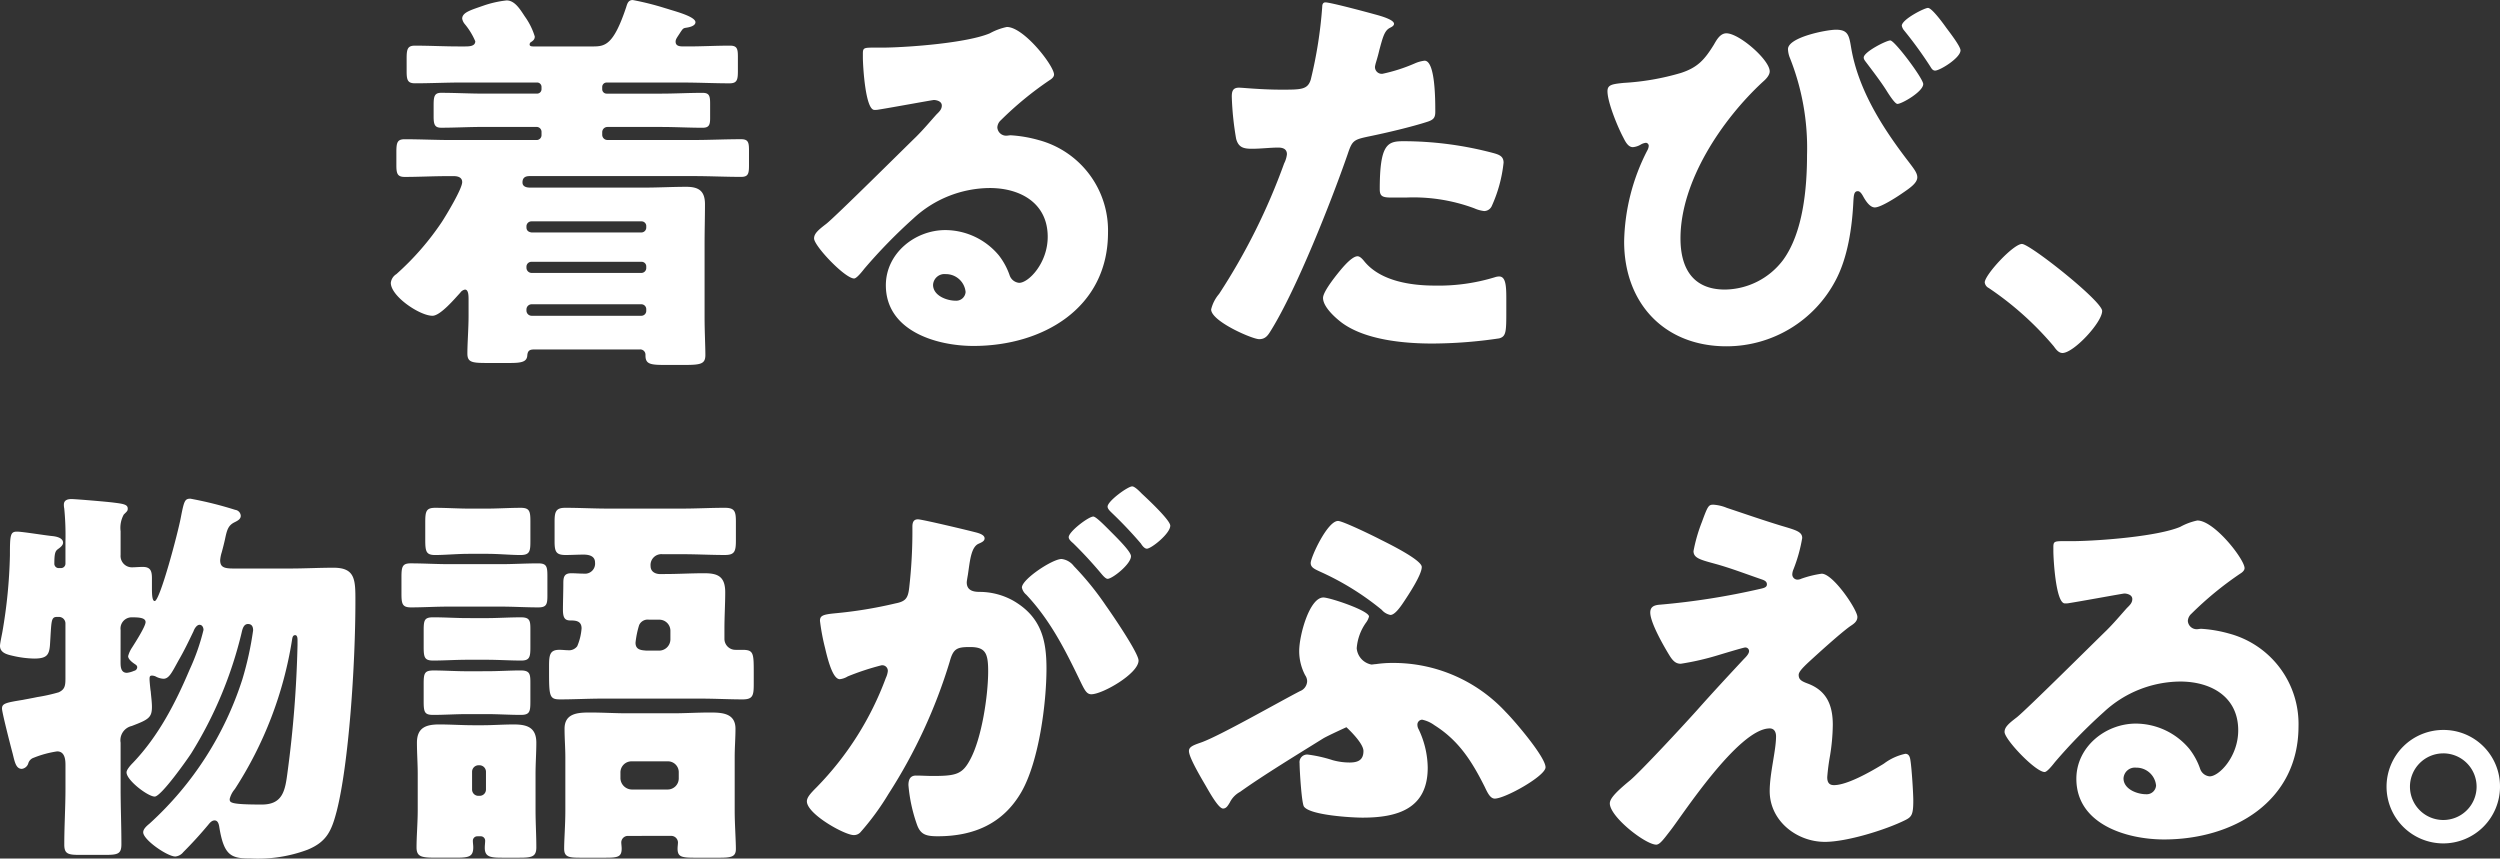
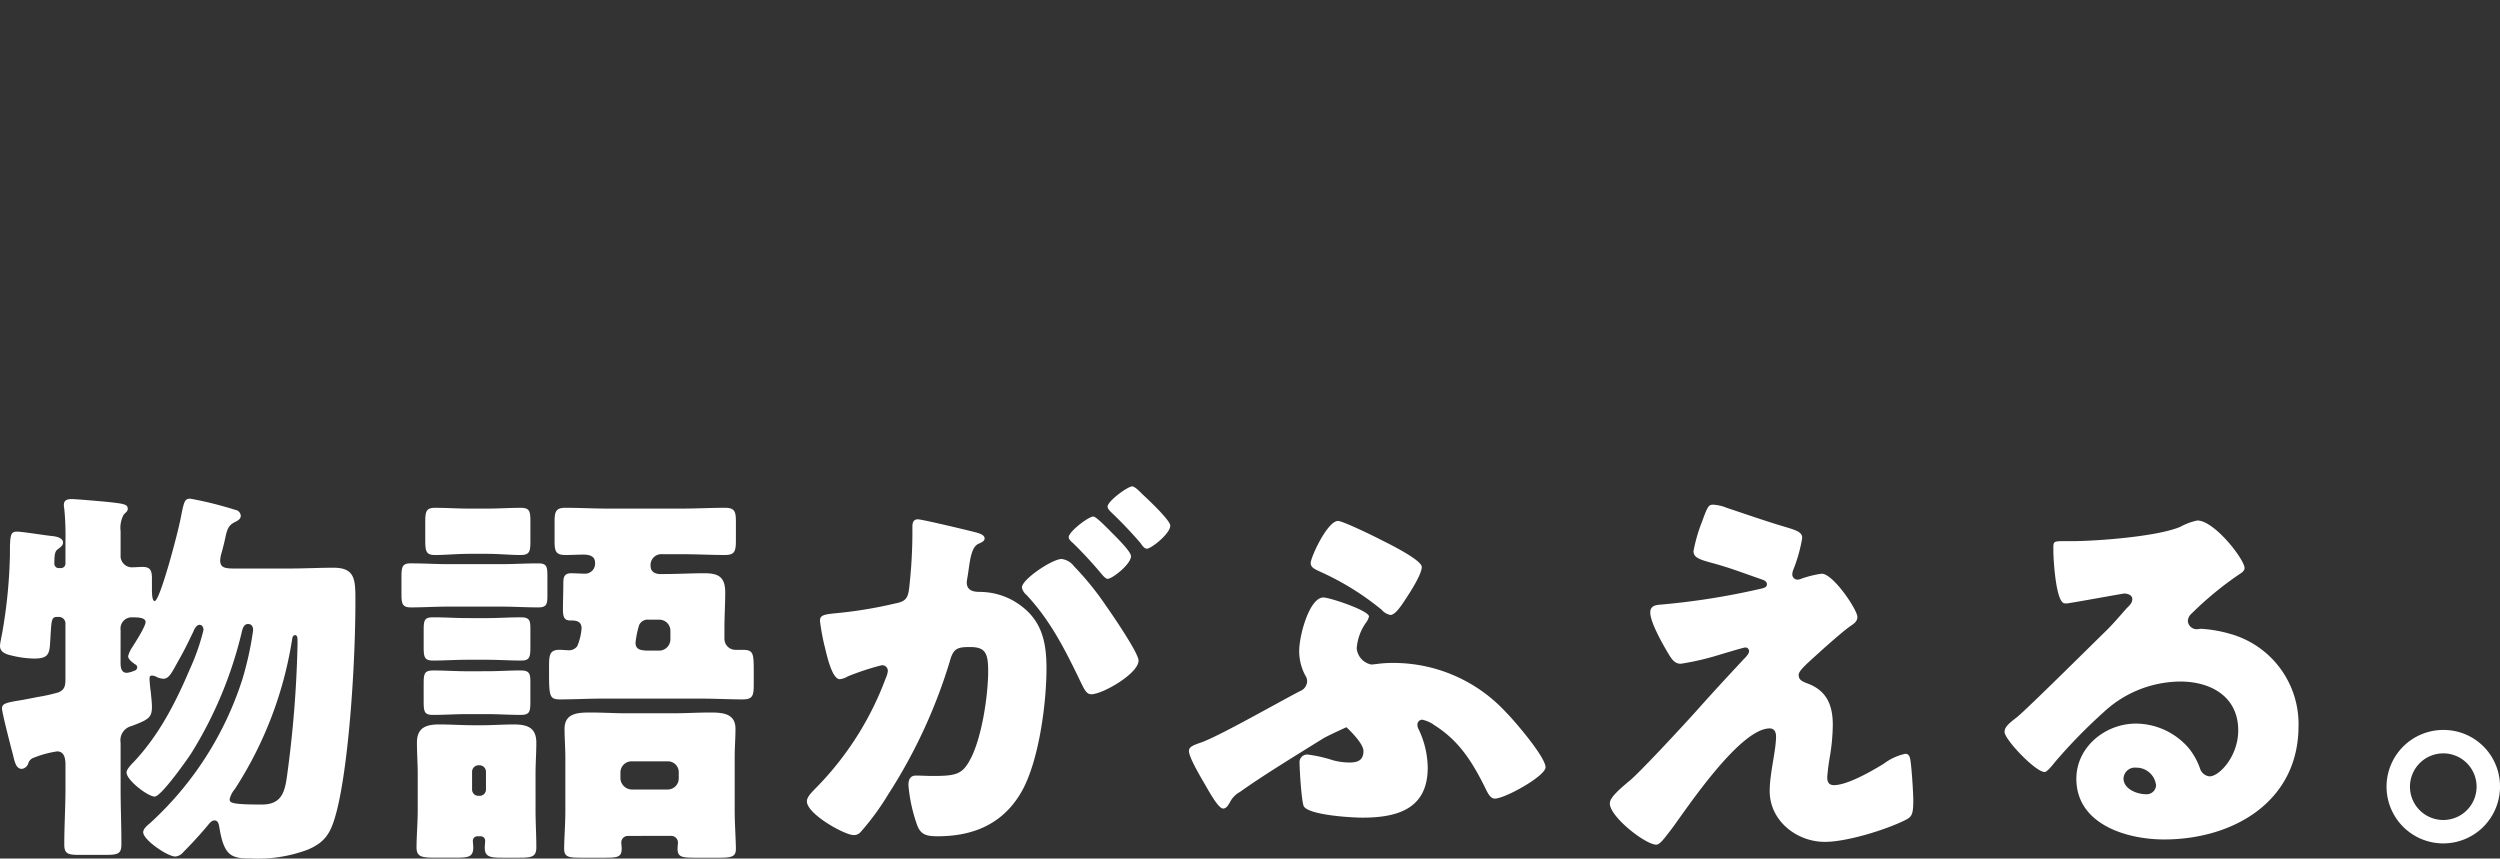
<svg xmlns="http://www.w3.org/2000/svg" width="335.393" height="115.174" viewBox="0 0 335.393 115.174">
  <rect x="0" y="0" width="335.393" height="115.174" fill="#333333" stroke="none" />
  <g id="グループ_75" data-name="グループ 75" transform="translate(12.776 -315)">
-     <path id="パス_8" data-name="パス 8" d="M42.054-59.267c.266-.373.319-.479.692-.532s1.277-.213,1.277-.745c0-.692-2.235-1.331-3.459-1.7-.319-.106-.532-.16-.692-.213a38.245,38.245,0,0,0-4.258-1.064c-.639,0-.745.532-.9,1.011-1.7,5.056-2.821,5.216-4.47,5.216H22.362c-.266,0-.585,0-.585-.266a.406.406,0,0,1,.106-.266c.319-.213.585-.373.585-.8a9.114,9.114,0,0,0-1.277-2.608c-.585-.852-1.331-2.235-2.5-2.235a14.135,14.135,0,0,0-3.087.692c-1.65.585-2.874.9-2.874,1.756a1.581,1.581,0,0,0,.319.692,9.277,9.277,0,0,1,1.437,2.342c0,.692-.852.692-1.437.692h-.8c-1.969,0-3.885-.106-5.854-.106-1.011,0-1.118.479-1.118,1.756V-54c0,1.171.106,1.65,1.118,1.65,2.129,0,4.2-.106,6.28-.106H22.788a.591.591,0,0,1,.585.585v.319a.591.591,0,0,1-.585.585H15.444c-1.809,0-3.672-.106-5.535-.106-.9,0-1.011.479-1.011,1.65v1.543c0,1.064.16,1.49,1.011,1.49,1.863,0,3.725-.106,5.535-.106h7.291a.66.66,0,0,1,.639.692v.373a.66.66,0,0,1-.639.692H11.293c-2.076,0-4.2-.106-6.28-.106C4-44.845,3.9-44.366,3.9-43.088v1.756c0,1.118.16,1.543,1.118,1.543,1.916,0,3.779-.106,5.695-.106h.9c.532,0,1.118.16,1.118.8,0,.9-2.129,4.417-2.714,5.322A36.731,36.731,0,0,1,3.9-26.75a1.578,1.578,0,0,0-.745,1.171c0,1.809,3.885,4.417,5.588,4.417,1.064,0,2.98-2.288,3.725-3.087a.984.984,0,0,1,.639-.426c.479,0,.479.852.479,1.384v2.129c0,1.7-.16,3.672-.16,5.056,0,1.171.585,1.277,2.608,1.277h3.087c1.6,0,2.288-.16,2.342-1.011.053-.639.319-.8.9-.8H36.519a.7.7,0,0,1,.8.692v.106c0,1.171.639,1.277,2.661,1.277h2.448c2.288,0,2.927-.106,2.927-1.331,0-1.171-.106-3.246-.106-5.056v-9.9c0-1.756.053-3.513.053-5.269s-.8-2.342-2.5-2.342c-1.863,0-3.725.106-5.588.106H21.83c-.426,0-1.011-.106-1.011-.692,0-.639.373-.852.958-.852H43.863c2.076,0,4.151.106,6.28.106.958,0,1.064-.426,1.064-1.543v-2.022c0-1.064-.106-1.49-1.064-1.49-2.129,0-4.2.106-6.28.106H32.208a.7.7,0,0,1-.692-.692V-45.8a.7.7,0,0,1,.692-.692h7.238c1.863,0,3.672.106,5.535.106.852,0,1.011-.373,1.011-1.277v-1.969c0-1.011-.106-1.437-1.011-1.437-1.863,0-3.725.106-5.535.106H32.1a.591.591,0,0,1-.585-.585v-.319a.591.591,0,0,1,.585-.585H42.32c2.129,0,4.2.106,6.28.106,1.011,0,1.118-.479,1.118-1.65v-1.916c0-1.064-.106-1.49-1.064-1.49-1.863,0-3.725.106-5.588.106H42.48c-.479,0-1.118,0-1.118-.639C41.362-58.309,41.628-58.576,42.054-59.267ZM22.043-32.338c-.426-.053-.692-.266-.692-.692v-.106a.671.671,0,0,1,.692-.692H36.785a.63.63,0,0,1,.639.692v.106a.66.66,0,0,1-.639.692ZM36.785-28.4a.615.615,0,0,1,.639.639v.16a.66.66,0,0,1-.639.692H22.043a.7.7,0,0,1-.692-.692v-.16a.66.66,0,0,1,.692-.639Zm0,5.695a.66.66,0,0,1,.639.692v.16a.66.66,0,0,1-.639.692H22.043a.7.7,0,0,1-.692-.692v-.16a.7.7,0,0,1,.692-.692ZM85.8-59.906a8.251,8.251,0,0,0-2.288.852c-3.034,1.277-10.644,1.863-14.1,1.916H68.185c-1.543,0-1.7,0-1.7.8v.532c0,1.011.319,7.025,1.543,7.025a2.591,2.591,0,0,0,.639-.053c1.384-.213,7.185-1.277,7.344-1.277.213,0,1.064.106,1.064.745,0,.532-.373.852-.745,1.224-.9,1.011-1.7,1.969-2.714,2.98-1.863,1.809-10.7,10.591-12.028,11.655-1.118.852-1.65,1.331-1.65,1.969,0,1.011,4.151,5.375,5.375,5.375.213,0,.639-.373,1.384-1.331A70.72,70.72,0,0,1,73.241-34.2a15.2,15.2,0,0,1,10.271-4.1c4.1,0,7.77,2.022,7.77,6.546,0,3.513-2.555,6.174-3.832,6.174a1.485,1.485,0,0,1-1.277-1.011,9.255,9.255,0,0,0-1.437-2.661,9.384,9.384,0,0,0-7.185-3.406c-4.1,0-7.983,3.14-7.983,7.4,0,6.12,6.759,8.143,11.762,8.143,9.26,0,18.042-5.056,18.042-15.221a12.549,12.549,0,0,0-9.314-12.4,17.634,17.634,0,0,0-3.725-.639c-.213,0-.426.053-.585.053a1.184,1.184,0,0,1-1.224-1.118A1.392,1.392,0,0,1,85-47.4a45.078,45.078,0,0,1,6.546-5.375c.266-.16.585-.426.585-.745C92.134-54.69,88.089-59.906,85.8-59.906ZM80.266-24.355a1.255,1.255,0,0,1-1.331,1.171c-1.224,0-3.034-.692-3.034-2.129a1.532,1.532,0,0,1,1.7-1.437A2.65,2.65,0,0,1,80.266-24.355Zm48.271-38.851c-.319,0-.426.266-.426.585a58.716,58.716,0,0,1-1.543,9.793c-.426,1.331-1.277,1.331-3.938,1.331-2.767,0-5.162-.266-5.695-.266-.852,0-.958.532-.958,1.224a39.738,39.738,0,0,0,.585,5.641c.319,1.171,1.011,1.331,2.129,1.331,1.171,0,2.448-.16,3.513-.16.585,0,1.171.16,1.171.9A3.6,3.6,0,0,1,123-41.6a84.049,84.049,0,0,1-8.728,17.509,4.983,4.983,0,0,0-1.064,2.076c0,1.6,5.535,3.992,6.44,3.992s1.224-.585,1.65-1.277c3.406-5.535,7.983-17.084,10.218-23.523.639-1.916.8-1.969,3.087-2.448,2.076-.426,5.482-1.224,7.611-1.916.852-.266,1.064-.585,1.064-1.331,0-1.6,0-6.865-1.437-6.865a4.579,4.579,0,0,0-1.331.373,22.524,22.524,0,0,1-4.311,1.384.909.909,0,0,1-1.011-.958,4.334,4.334,0,0,1,.106-.479q.319-1.038.479-1.756c.479-1.756.692-2.608,1.437-2.98.213-.106.532-.266.532-.532,0-.532-1.6-1.011-2.608-1.277C134.178-61.875,129.229-63.206,128.537-63.206Zm7.291,25.067c0,.958.373,1.118,1.6,1.118h1.916a23.423,23.423,0,0,1,9.154,1.437,4.579,4.579,0,0,0,1.331.373,1.129,1.129,0,0,0,1.011-.639,18.772,18.772,0,0,0,1.6-5.854c0-.852-.585-1.064-1.331-1.277a47.07,47.07,0,0,0-12.081-1.6C136.892-44.579,135.828-44.259,135.828-38.139Zm-2.98,8.994c-.639,0-1.6,1.064-2.022,1.543-.639.745-2.608,3.14-2.608,4.045,0,1.224,1.7,2.714,2.555,3.353,3.14,2.288,8.3,2.767,12.081,2.767a62.181,62.181,0,0,0,8.994-.692c.958-.266.958-.9.958-3.832v-1.6c0-1.7-.106-2.874-.958-2.874a1.913,1.913,0,0,0-.585.106,25.734,25.734,0,0,1-8.036,1.118c-3.193,0-7.238-.585-9.42-3.193C133.593-28.666,133.22-29.145,132.848-29.145ZM204.322-58.1c-.532,0-3.566,1.543-3.566,2.288,0,.266.16.426.479.852,1.171,1.543,2.076,2.767,2.661,3.725.745,1.171,1.171,1.65,1.384,1.65.585,0,3.459-1.65,3.459-2.661C208.739-52.987,204.908-58.1,204.322-58.1Zm5.056-4.364c-.479,0-3.513,1.543-3.513,2.395a1.429,1.429,0,0,0,.319.639,53.549,53.549,0,0,1,3.513,4.843c.16.266.319.532.639.532.639,0,3.406-1.7,3.406-2.714,0-.532-1.437-2.395-1.916-3.034C211.454-60.332,209.91-62.461,209.378-62.461Zm-27.036,3.406c-.852,0-1.331.9-1.7,1.543-1.224,1.969-2.129,3.034-4.417,3.779a33.849,33.849,0,0,1-7.664,1.331c-1.6.16-2.182.266-2.182,1.118,0,1.49,1.384,4.843,2.129,6.227.266.532.639,1.277,1.277,1.277a2.488,2.488,0,0,0,1.011-.319,1.788,1.788,0,0,1,.745-.266.411.411,0,0,1,.373.426,1.513,1.513,0,0,1-.213.639,27.755,27.755,0,0,0-3.087,12.187c0,8.249,5.375,14.05,13.731,14.05A16.526,16.526,0,0,0,196.978-25.9c1.65-3.087,2.235-7.185,2.395-10.7.053-.639.053-1.277.585-1.277.266,0,.479.266.692.639.319.585.9,1.543,1.6,1.543.8,0,2.927-1.384,3.619-1.863,1.011-.692,2.076-1.384,2.076-2.182,0-.585-.479-1.171-1.118-2.022-3.406-4.417-6.812-9.633-7.77-15.434-.266-1.6-.426-2.342-2.022-2.342-1.277,0-6.44,1.011-6.44,2.608a3.442,3.442,0,0,0,.213,1.064,32.687,32.687,0,0,1,2.342,13.145c0,4.47-.532,10.378-3.193,14.05a9.908,9.908,0,0,1-7.823,3.992c-4.311,0-5.961-2.874-5.961-6.865,0-7.664,5.588-15.966,11.07-21.022.373-.319.9-.852.9-1.384C188.143-55.489,184.045-59.055,182.342-59.055Zm39.649,28.26c-1.171,0-5,4.151-5,5.162a.961.961,0,0,0,.532.745,42.15,42.15,0,0,1,8.728,7.823c.266.373.639.9,1.171.9,1.49,0,5.322-4.1,5.322-5.641C232.742-23.131,223.056-30.795,221.991-30.795Z" transform="translate(36.5 378.525)" fill="#fff" />
    <path id="パス_5838" data-name="パス 5838" d="M19.629,59.391a1.5,1.5,0,0,1,1.543-1.7c.9,0,1.809.053,1.809.639s-1.437,2.821-1.809,3.406A3.815,3.815,0,0,0,20.64,62.9c0,.426.585.852.9,1.064.16.106.319.213.319.426a.512.512,0,0,1-.426.479,3.23,3.23,0,0,1-.958.266c-.852,0-.852-.9-.852-1.49Zm23.417.692c.319,0,.319.479.319.692v.639A152.938,152.938,0,0,1,42.035,78.39c-.319,2.448-.585,4.417-3.459,4.417-4.311,0-4.311-.266-4.311-.745a3.208,3.208,0,0,1,.692-1.33A51.611,51.611,0,0,0,42.62,60.774C42.673,60.4,42.726,60.083,43.046,60.083ZM19.629,74.505a1.963,1.963,0,0,1,1.49-2.235c2.235-.852,2.714-1.118,2.714-2.555,0-.692-.106-1.384-.16-2.076-.053-.213-.16-1.437-.16-1.6,0-.319,0-.532.319-.532a1.271,1.271,0,0,1,.479.106,2.478,2.478,0,0,0,1.064.319c.745,0,1.118-.8,2.022-2.448.745-1.277,1.384-2.608,2.022-3.938.106-.319.426-.852.8-.852s.532.373.532.692a28.94,28.94,0,0,1-1.863,5.322c-1.916,4.524-4.2,8.941-7.61,12.507-.266.266-.852.9-.852,1.277,0,1.064,2.874,3.246,3.779,3.246.852,0,4.311-4.9,4.9-5.8a54.656,54.656,0,0,0,6.759-16.179c.106-.479.266-1.171.852-1.171.532,0,.692.373.692.852a43.944,43.944,0,0,1-1.437,6.546A44.463,44.463,0,0,1,23.514,85.362c-.319.266-.852.692-.852,1.171,0,1.011,3.246,3.246,4.311,3.246a1.546,1.546,0,0,0,1.064-.585q1.756-1.756,3.353-3.672c.213-.266.479-.585.852-.585.479,0,.585.585.639.958.639,3.885,1.65,4.151,4.311,4.151a18.974,18.974,0,0,0,7.5-1.171c2.608-1.064,3.246-2.555,3.938-5.216,1.6-6.28,2.5-19.479,2.5-28.153,0-2.821,0-4.47-2.927-4.47-1.916,0-3.885.106-5.8.106H34.743c-1.277,0-1.756-.213-1.756-1.118A4.685,4.685,0,0,1,33.2,48.96c.16-.585.319-1.224.426-1.7.266-1.277.426-1.863,1.224-2.288.426-.213.9-.426.9-.9a.85.85,0,0,0-.745-.8A49.443,49.443,0,0,0,29,41.775c-.745,0-.852.266-1.277,2.448C27.346,46.3,24.9,55.506,24.206,55.506c-.319,0-.373-.745-.373-1.7V52.472c0-.958-.16-1.543-1.224-1.543-.532,0-1.011.053-1.49.053a1.521,1.521,0,0,1-1.49-1.65V46.139a3.676,3.676,0,0,1,.426-2.235c.426-.426.532-.479.532-.8,0-.532-.532-.639-1.863-.8-.745-.106-5.109-.479-5.695-.479-.532,0-1.011.16-1.011.745a2.444,2.444,0,0,0,.053.532,37.073,37.073,0,0,1,.16,4.417V50.5a.6.6,0,0,1-.639.585H11.38a.587.587,0,0,1-.639-.639c0-1.65.213-1.7.639-2.022.213-.16.532-.426.532-.745,0-.692-1.011-.852-1.543-.9-1.011-.106-3.938-.585-4.63-.585-.9,0-.958.426-.958,3.193A68.206,68.206,0,0,1,3.769,59.657c-.106.585-.319,1.543-.319,1.863,0,.958,1.011,1.171,1.7,1.331a13.736,13.736,0,0,0,2.874.373c1.7,0,2.022-.479,2.129-1.809.213-3.246.106-3.779.958-3.779h.266a.875.875,0,0,1,.852.852v7.451c0,.958-.106,1.437-.9,1.809a22.892,22.892,0,0,1-2.874.639c-.745.16-1.384.266-1.916.373-2.288.373-2.821.479-2.821,1.171,0,.479.958,4.258,1.437,6.067.266,1.064.426,2.022,1.224,2.022a1.043,1.043,0,0,0,.852-.692,1.127,1.127,0,0,1,.745-.8,13.783,13.783,0,0,1,3.14-.852c1.011,0,1.118,1.064,1.118,1.809v3.193c0,2.5-.16,5-.16,7.5,0,1.277.532,1.384,2.129,1.384h3.246c1.809,0,2.288-.106,2.288-1.437,0-2.5-.106-5-.106-7.451ZM92.008,51.887c-.639,0-1.277-.319-1.277-1.064a1.457,1.457,0,0,1,1.6-1.6h2.714c1.863,0,3.779.106,5.641.106,1.33,0,1.49-.479,1.49-1.969v-2.5c0-1.384-.16-1.863-1.49-1.863-1.863,0-3.779.106-5.641.106H84.983c-1.916,0-3.779-.106-5.695-.106-1.224,0-1.437.479-1.437,1.809v2.714c0,1.384.213,1.809,1.49,1.809.8,0,1.6-.053,2.395-.053.692,0,1.543.16,1.543,1.064a1.347,1.347,0,0,1-1.49,1.49c-.585,0-1.171-.053-1.7-.053-.958,0-1.064.532-1.064,1.331,0,1.064-.053,2.608-.053,3.566,0,1.171.319,1.437,1.011,1.437s1.49.053,1.49,1.064a7.524,7.524,0,0,1-.585,2.395,1.379,1.379,0,0,1-1.277.532c-.319,0-.692-.053-1.118-.053-1.277,0-1.384.692-1.384,2.182v1.011c0,3.087.106,3.459,1.49,3.459,1.916,0,3.779-.106,5.641-.106h13.2c1.916,0,3.779.106,5.641.106,1.384,0,1.49-.532,1.49-2.076V65.245c0-2.767,0-3.193-1.543-3.193h-.9a1.477,1.477,0,0,1-1.49-1.437V59.231c0-1.65.106-3.3.106-4.9,0-2.182-1.064-2.555-2.821-2.555s-3.513.106-5.216.106ZM90.2,62.158c-.745-.053-1.49-.106-1.49-1.064a12.2,12.2,0,0,1,.479-2.342,1.248,1.248,0,0,1,1.331-.745H91.9a1.488,1.488,0,0,1,1.49,1.49v1.171a1.523,1.523,0,0,1-1.49,1.49ZM67.953,87.065a.589.589,0,0,1,.585.585c0,.266-.053.639-.053.958,0,1.224.745,1.331,2.342,1.331h2.288c1.65,0,2.288-.106,2.288-1.384,0-1.65-.106-3.3-.106-5V78.71c0-1.437.106-2.821.106-4.2,0-2.076-1.277-2.448-3.034-2.448-1.384,0-2.821.106-4.2.106H66.942c-1.49,0-3.034-.106-4.577-.106-1.756,0-2.98.426-2.98,2.448,0,1.384.106,2.821.106,4.2v4.843c0,1.7-.16,3.513-.16,5,0,1.277.692,1.384,2.555,1.384h2.767c1.65,0,2.288-.106,2.288-1.384,0-.319-.053-.585-.053-.9a.591.591,0,0,1,.585-.585ZM66.782,78.39a.875.875,0,0,1,.852-.852h.16a.875.875,0,0,1,.852.852v2.395a.841.841,0,0,1-.852.852h-.16a.84.84,0,0,1-.852-.852Zm26.77,8.622a.91.91,0,0,1,.852.852c0,.266-.053.585-.053.852,0,1.118.532,1.224,2.342,1.224h3.246c1.6,0,2.235-.106,2.235-1.171,0-1.118-.16-3.406-.16-5.109V76.474c0-1.331.106-2.555.106-3.832,0-2.076-1.756-2.182-3.406-2.182-1.7,0-3.353.106-5,.106h-6.12c-1.65,0-3.3-.106-5-.106-1.65,0-3.406.106-3.406,2.182,0,1.277.106,2.555.106,3.832v7.185c0,1.863-.16,3.885-.16,5.056,0,1.118.585,1.224,2.129,1.224h3.459c1.6,0,2.129-.106,2.129-1.224,0-.266-.053-.639-.053-.8a.887.887,0,0,1,.852-.9ZM86.686,78.5a1.488,1.488,0,0,1,1.49-1.49H93.02a1.455,1.455,0,0,1,1.49,1.49v.8a1.488,1.488,0,0,1-1.49,1.49H88.176a1.561,1.561,0,0,1-1.49-1.49ZM66.409,43.105c-1.543,0-3.034-.106-4.577-.106-1.224,0-1.331.479-1.331,1.969v2.288c0,1.6.106,2.076,1.331,2.076,1.331,0,2.927-.16,4.577-.16h2.342c1.65,0,3.193.16,4.524.16,1.224,0,1.331-.479,1.331-1.809V44.808c0-1.331-.106-1.809-1.277-1.809-1.543,0-3.034.106-4.577.106Zm-.266,14.689c-1.49,0-3.034-.106-4.577-.106-1.171,0-1.277.373-1.277,1.756v2.182c0,1.437.106,1.863,1.277,1.863,1.49,0,3.034-.106,4.577-.106h2.608c1.543,0,3.087.106,4.63.106,1.118,0,1.224-.479,1.224-1.756v-2.5c0-1.118-.106-1.543-1.277-1.543-1.543,0-3.087.106-4.577.106Zm0,7.132c-1.6,0-3.14-.106-4.524-.106-1.224,0-1.331.373-1.331,1.809v2.288c0,1.49.106,1.863,1.277,1.863,1.543,0,3.034-.106,4.577-.106h2.608c1.49,0,3.034.106,4.577.106,1.171,0,1.277-.426,1.277-1.756V66.416c0-1.171-.106-1.6-1.331-1.6-1.33,0-2.927.106-4.524.106ZM63.589,50.556c-1.7,0-3.353-.106-5.056-.106-1.118,0-1.224.479-1.224,1.863v2.182c0,1.384.106,1.863,1.277,1.863,1.65,0,3.3-.106,5-.106h7.078c1.65,0,3.3.106,5,.106,1.118,0,1.224-.426,1.224-1.6V52.153c0-1.277-.106-1.7-1.224-1.7-1.7,0-3.353.106-5,.106Zm82.278-.692c-1.224,0-5.322,2.714-5.322,3.832a1.691,1.691,0,0,0,.585.958c3.353,3.566,5.375,7.717,7.4,11.921.479.958.745,1.437,1.331,1.437,1.49,0,6.333-2.767,6.333-4.524,0-1.011-3.566-6.227-4.364-7.344a39.163,39.163,0,0,0-4.311-5.322A2.425,2.425,0,0,0,145.867,49.864Zm9.473-9.739c-.585,0-3.3,1.969-3.3,2.714,0,.319.373.639.585.852a56.242,56.242,0,0,1,3.885,4.1c.16.266.479.692.8.692.585,0,3.14-2.022,3.14-3.087,0-.745-3.087-3.619-3.832-4.311C156.458,40.923,155.713,40.125,155.34,40.125Zm-5.216,4.045c-.639,0-3.3,2.022-3.3,2.767,0,.266.266.532.585.8a56.172,56.172,0,0,1,3.832,4.151c.266.319.585.639.8.639.639,0,3.14-1.969,3.14-3.034,0-.479-1.064-1.65-2.448-3.034C151.775,45.5,150.5,44.17,150.125,44.17Zm-24.268,2.182a67.179,67.179,0,0,1-.426,7.344c-.16,1.437-.479,1.863-1.863,2.129a57.747,57.747,0,0,1-8.143,1.331c-1.6.16-1.969.319-1.969,1.011a28.878,28.878,0,0,0,.692,3.672c.479,2.076,1.118,4.151,1.969,4.151a2.551,2.551,0,0,0,1.064-.373,34.471,34.471,0,0,1,4.524-1.49.745.745,0,0,1,.852.8,2.921,2.921,0,0,1-.266.9,41.56,41.56,0,0,1-9.26,14.636c-.852.852-1.331,1.384-1.331,1.916,0,1.7,5.056,4.524,6.28,4.524a1.167,1.167,0,0,0,.9-.373,34.877,34.877,0,0,0,3.779-5.162,70.544,70.544,0,0,0,8.2-17.722c.479-1.756.958-1.969,2.714-1.969,2.076,0,2.448.8,2.448,3.246,0,3.246-.852,8.941-2.395,11.815-1.064,2.022-1.916,2.235-5.056,2.235-.745,0-1.49-.053-2.235-.053-.8,0-1.011.585-1.011,1.277a21.135,21.135,0,0,0,1.171,5.375c.479,1.277,1.224,1.49,2.767,1.49,4.843,0,8.781-1.7,11.229-5.961,2.342-4.1,3.353-11.868,3.353-16.551,0-3.779-.692-6.919-4.471-9.1a9.308,9.308,0,0,0-4.417-1.171c-.692,0-1.809-.053-1.809-1.277,0-.16.106-.745.16-1.064l.106-.745c.213-1.49.426-2.927,1.277-3.353.479-.213.852-.373.852-.745,0-.532-.958-.745-1.384-.852-1.011-.266-7.025-1.7-7.557-1.7-.639,0-.745.479-.745,1.011ZM179.289,50.4c0,.585.479.8,1.277,1.171a36.754,36.754,0,0,1,8.249,5.109,2.045,2.045,0,0,0,1.171.692c.585,0,1.331-1.064,1.756-1.7.639-.958,2.448-3.672,2.448-4.737,0-.958-4.577-3.193-5.535-3.672-.8-.426-5.056-2.5-5.695-2.5C181.525,44.755,179.289,49.651,179.289,50.4Zm15.7,27.462a12.265,12.265,0,0,0-1.224-5.162,1.213,1.213,0,0,1-.16-.585.66.66,0,0,1,.639-.692,4.3,4.3,0,0,1,1.65.745c3.3,2.076,5.056,4.9,6.759,8.3.373.8.745,1.543,1.33,1.543,1.384,0,6.812-3.034,6.812-4.2,0-1.384-4.2-6.28-5.322-7.4a20.532,20.532,0,0,0-15.274-6.6,15.051,15.051,0,0,0-2.182.16c-.213,0-.373.053-.585.053a2.433,2.433,0,0,1-1.969-2.182,6.81,6.81,0,0,1,1.224-3.406,2.364,2.364,0,0,0,.426-.852c0-.8-5.269-2.555-6.12-2.555-1.863,0-3.246,5.056-3.246,7.185a6.972,6.972,0,0,0,.8,3.246,1.434,1.434,0,0,1,.266.8,1.477,1.477,0,0,1-.958,1.331c-2.98,1.543-10.7,5.961-13.2,6.865-1.064.373-1.7.585-1.7,1.171,0,.745,1.171,2.821,2.235,4.63.639,1.118,1.756,3.087,2.342,3.087.426,0,.639-.373.9-.8a3.262,3.262,0,0,1,1.384-1.437c3.034-2.182,7.93-5.162,11.176-7.185.639-.373,3.087-1.49,3.087-1.49s2.288,2.076,2.288,3.193c0,1.224-.745,1.543-1.863,1.543a8.479,8.479,0,0,1-2.288-.319,18.406,18.406,0,0,0-3.3-.745,1.026,1.026,0,0,0-1.118,1.171c0,.852.266,5.322.585,5.8.8,1.171,6.44,1.49,7.877,1.49C191,84.564,194.989,83.34,194.989,77.858Zm50.08-25.333a1.271,1.271,0,0,1-.479.106.7.7,0,0,1-.692-.692,1.838,1.838,0,0,1,.16-.692,20.693,20.693,0,0,0,1.171-4.2c0-.852-.852-1.064-2.821-1.65-2.448-.745-4.9-1.6-7.291-2.395a5.6,5.6,0,0,0-1.809-.426c-.639,0-.745.16-1.543,2.342a21.273,21.273,0,0,0-1.118,3.885c0,.958.958,1.171,3.087,1.756,2.076.585,3.992,1.331,6.014,2.022.479.16.745.319.745.692s-.373.479-.852.585a97.039,97.039,0,0,1-13.465,2.129c-.8.053-1.331.266-1.331,1.064,0,1.331,1.756,4.417,2.608,5.8.532.852.958,1.064,1.49,1.064a35.688,35.688,0,0,0,4.9-1.118c.532-.16,3.513-1.064,3.725-1.064a.491.491,0,0,1,.532.479c0,.373-.426.8-.692,1.064-2.129,2.288-4.258,4.577-6.333,6.919-2.395,2.661-7.61,8.249-8.941,9.367-2.076,1.7-2.714,2.5-2.714,3.087,0,1.809,4.79,5.535,6.227,5.535.479,0,1.011-.745,1.916-1.916,1.437-1.809,9.1-13.678,13.305-13.678.639,0,.852.532.852,1.064,0,1.916-.852,4.949-.852,7.344,0,3.992,3.619,6.812,7.4,6.812,2.927,0,8.143-1.6,10.8-2.927.852-.426,1.064-.745,1.064-2.608,0-1.011-.213-4.311-.373-5.322-.053-.426-.16-.958-.692-.958a7.29,7.29,0,0,0-2.821,1.277,4.906,4.906,0,0,1-.426.266c-1.49.9-4.577,2.661-6.333,2.661-.692,0-.9-.426-.9-1.064a28.371,28.371,0,0,1,.373-2.874,27.347,27.347,0,0,0,.373-4.151c0-2.608-.8-4.577-3.353-5.535-.852-.319-1.224-.532-1.224-1.171,0-.373.479-.9,1.277-1.65,1.331-1.224,4.2-3.832,5.588-4.843.479-.319,1.011-.639,1.011-1.277,0-.958-3.246-5.8-4.79-5.8A13.945,13.945,0,0,0,245.07,52.525ZM298.236,44.7a8.251,8.251,0,0,0-2.288.852c-3.034,1.277-10.644,1.863-14.1,1.916h-1.224c-1.543,0-1.7,0-1.7.8V48.8c0,1.011.319,7.025,1.543,7.025a2.591,2.591,0,0,0,.639-.053c1.384-.213,7.185-1.277,7.344-1.277.213,0,1.064.106,1.064.745,0,.532-.373.852-.745,1.224-.9,1.011-1.7,1.969-2.714,2.98-1.863,1.809-10.7,10.591-12.028,11.655-1.118.852-1.65,1.331-1.65,1.969,0,1.011,4.151,5.375,5.375,5.375.213,0,.639-.373,1.384-1.331a70.722,70.722,0,0,1,6.546-6.706,15.2,15.2,0,0,1,10.271-4.1c4.1,0,7.77,2.022,7.77,6.546,0,3.513-2.555,6.174-3.832,6.174a1.485,1.485,0,0,1-1.277-1.011,9.255,9.255,0,0,0-1.437-2.661,9.384,9.384,0,0,0-7.185-3.406c-4.1,0-7.983,3.14-7.983,7.4,0,6.12,6.759,8.143,11.762,8.143,9.26,0,18.042-5.056,18.042-15.221a12.549,12.549,0,0,0-9.314-12.4,17.635,17.635,0,0,0-3.725-.639c-.213,0-.426.053-.585.053a1.184,1.184,0,0,1-1.224-1.118,1.392,1.392,0,0,1,.479-.958,45.081,45.081,0,0,1,6.546-5.375c.266-.16.585-.426.585-.745C304.57,49.917,300.525,44.7,298.236,44.7ZM292.7,80.253a1.255,1.255,0,0,1-1.331,1.171c-1.224,0-3.034-.692-3.034-2.129a1.532,1.532,0,0,1,1.7-1.437A2.65,2.65,0,0,1,292.7,80.253ZM331.233,72.8a7.61,7.61,0,1,0,7.61,7.61A7.564,7.564,0,0,0,331.233,72.8Zm0,3.14a4.47,4.47,0,1,1-4.47,4.47A4.475,4.475,0,0,1,331.233,75.942Z" transform="translate(-16.226 340.128)" fill="#fff" />
  </g>
</svg>